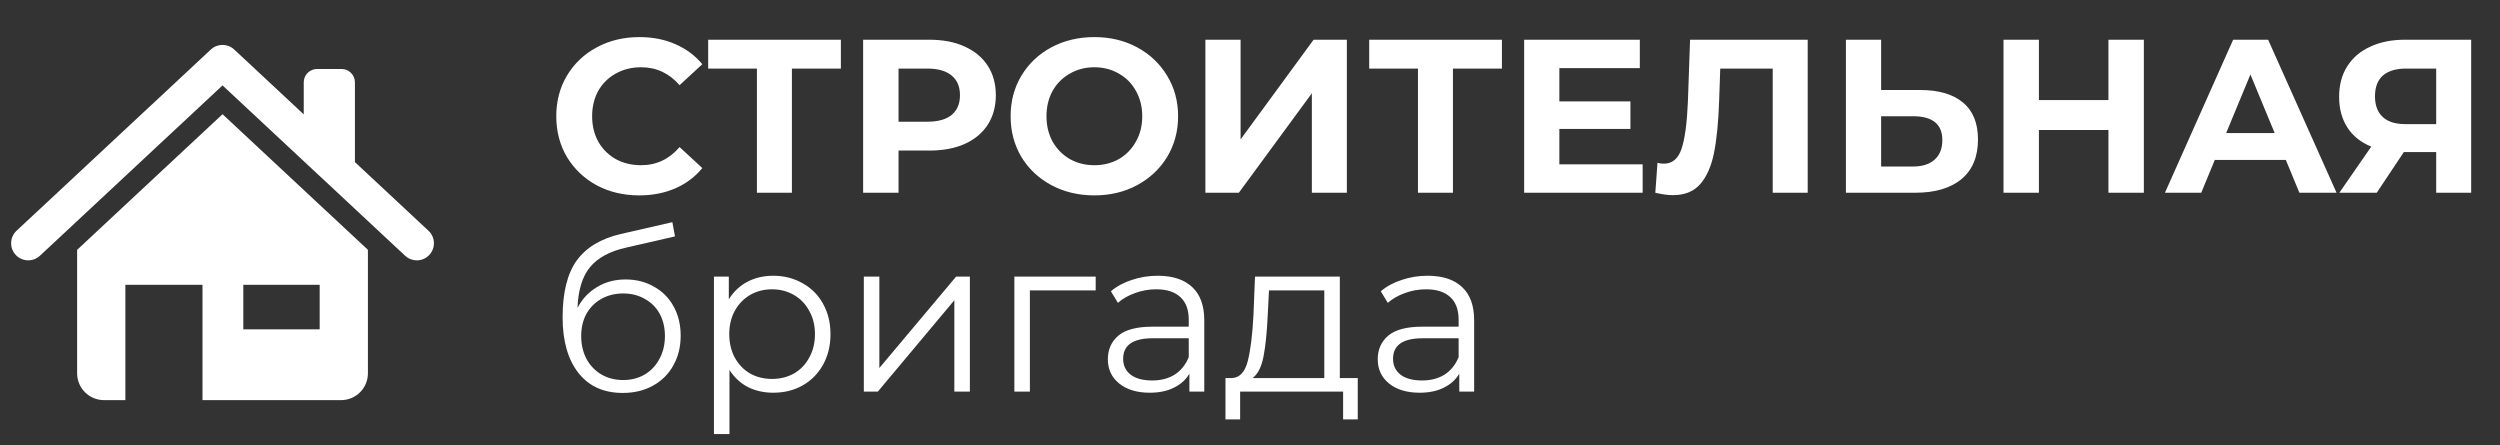
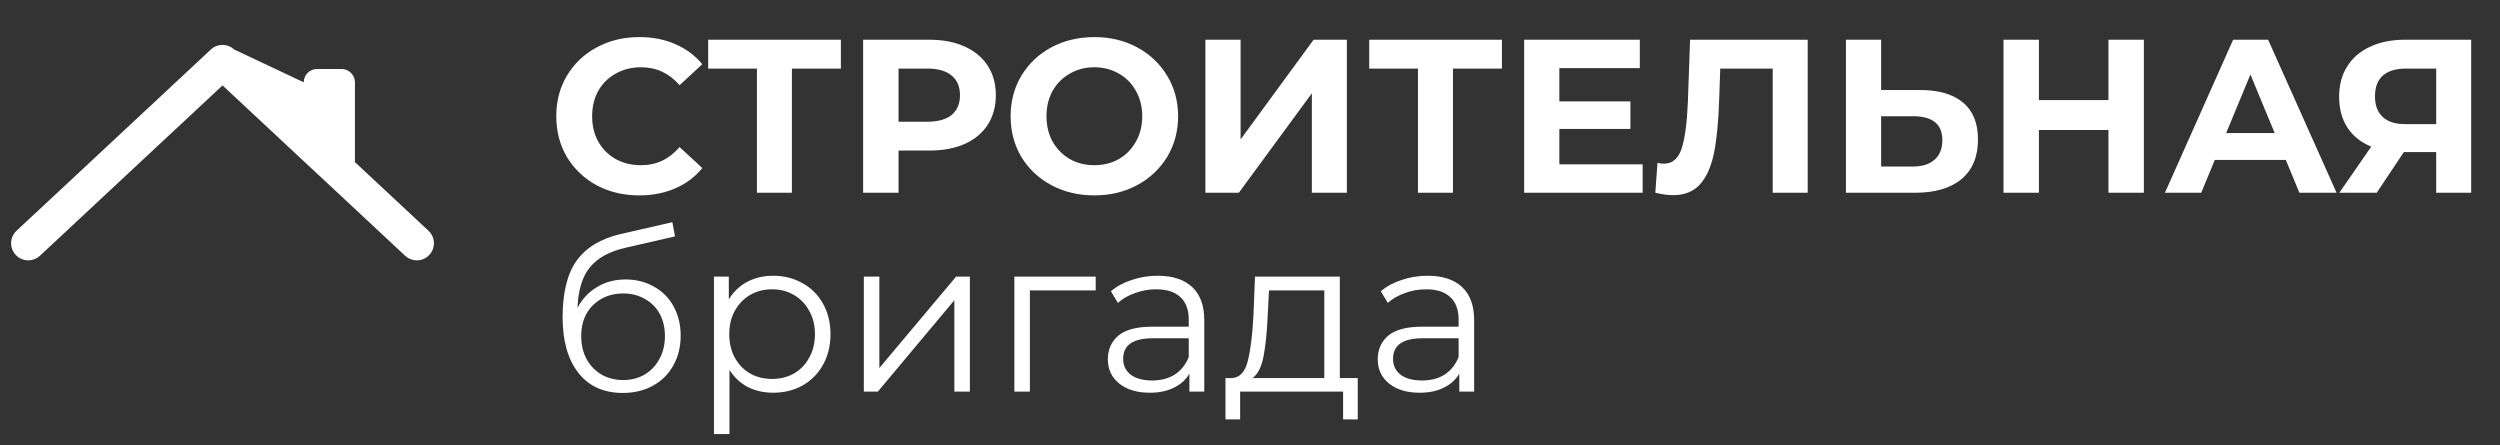
<svg xmlns="http://www.w3.org/2000/svg" width="264" height="47" viewBox="0 0 264 47" fill="none">
  <rect x="0" y="0" width="264" height="47" fill="#333333" stroke="none" />
-   <path d="M45.247 24.365L37.48 17.12V8.694C37.48 7.915 36.849 7.284 36.07 7.284H33.485C32.706 7.284 32.075 7.915 32.075 8.694V12.079L24.73 5.228C24.037 4.58 22.96 4.58 22.266 5.228L1.749 24.365C1.02 25.046 0.98 26.189 1.66 26.918C2.341 27.648 3.484 27.688 4.214 27.007L23.498 9.019L42.783 27.007C43.131 27.332 43.573 27.493 44.015 27.493C44.498 27.493 44.98 27.3 45.336 26.918C46.017 26.189 45.977 25.046 45.247 24.365Z" fill="white" />
-   <path d="M23.498 12.059L8.144 26.383V39.415C8.144 40.985 9.413 42.254 10.983 42.254H13.239V30.077H21.383V42.254H36.013C37.583 42.254 38.852 40.985 38.852 39.415V26.383L23.498 12.059ZM33.758 34.777H25.693V30.077H33.758V34.777Z" fill="white" />
+   <path d="M45.247 24.365L37.48 17.12V8.694C37.48 7.915 36.849 7.284 36.07 7.284H33.485C32.706 7.284 32.075 7.915 32.075 8.694L24.73 5.228C24.037 4.58 22.96 4.58 22.266 5.228L1.749 24.365C1.02 25.046 0.98 26.189 1.66 26.918C2.341 27.648 3.484 27.688 4.214 27.007L23.498 9.019L42.783 27.007C43.131 27.332 43.573 27.493 44.015 27.493C44.498 27.493 44.98 27.3 45.336 26.918C46.017 26.189 45.977 25.046 45.247 24.365Z" fill="white" />
  <path d="M67.493 20.633C65.846 20.633 64.353 20.279 63.014 19.57C61.69 18.847 60.643 17.854 59.874 16.592C59.12 15.315 58.742 13.875 58.742 12.275C58.742 10.674 59.12 9.242 59.874 7.98C60.643 6.703 61.69 5.71 63.014 5.002C64.353 4.278 65.853 3.917 67.516 3.917C68.916 3.917 70.179 4.163 71.302 4.656C72.441 5.148 73.396 5.856 74.165 6.78L71.764 8.996C70.671 7.734 69.317 7.103 67.701 7.103C66.7 7.103 65.807 7.326 65.022 7.772C64.237 8.203 63.622 8.811 63.175 9.596C62.744 10.381 62.529 11.274 62.529 12.275C62.529 13.275 62.744 14.168 63.175 14.953C63.622 15.738 64.237 16.354 65.022 16.8C65.807 17.231 66.7 17.446 67.701 17.446C69.317 17.446 70.671 16.808 71.764 15.53L74.165 17.747C73.396 18.685 72.441 19.401 71.302 19.894C70.163 20.386 68.893 20.633 67.493 20.633ZM88.797 7.241H83.626V20.355H79.931V7.241H74.783V4.194H88.797V7.241ZM98.141 4.194C99.573 4.194 100.812 4.432 101.859 4.91C102.921 5.387 103.736 6.064 104.306 6.941C104.875 7.819 105.16 8.858 105.16 10.058C105.16 11.243 104.875 12.282 104.306 13.175C103.736 14.052 102.921 14.73 101.859 15.207C100.812 15.669 99.573 15.899 98.141 15.899H94.886V20.355H91.146V4.194H98.141ZM97.934 12.852C99.057 12.852 99.912 12.613 100.496 12.136C101.081 11.644 101.374 10.951 101.374 10.058C101.374 9.15 101.081 8.457 100.496 7.98C99.912 7.488 99.057 7.241 97.934 7.241H94.886V12.852H97.934ZM115.564 20.633C113.887 20.633 112.371 20.271 111.016 19.547C109.677 18.824 108.623 17.831 107.853 16.569C107.099 15.291 106.722 13.86 106.722 12.275C106.722 10.689 107.099 9.265 107.853 8.003C108.623 6.726 109.677 5.725 111.016 5.002C112.371 4.278 113.887 3.917 115.564 3.917C117.242 3.917 118.751 4.278 120.09 5.002C121.429 5.725 122.483 6.726 123.253 8.003C124.022 9.265 124.407 10.689 124.407 12.275C124.407 13.86 124.022 15.291 123.253 16.569C122.483 17.831 121.429 18.824 120.09 19.547C118.751 20.271 117.242 20.633 115.564 20.633ZM115.564 17.446C116.519 17.446 117.381 17.231 118.15 16.8C118.92 16.354 119.52 15.738 119.951 14.953C120.398 14.168 120.621 13.275 120.621 12.275C120.621 11.274 120.398 10.381 119.951 9.596C119.52 8.811 118.92 8.203 118.15 7.772C117.381 7.326 116.519 7.103 115.564 7.103C114.61 7.103 113.748 7.326 112.979 7.772C112.209 8.203 111.601 8.811 111.155 9.596C110.724 10.381 110.508 11.274 110.508 12.275C110.508 13.275 110.724 14.168 111.155 14.953C111.601 15.738 112.209 16.354 112.979 16.8C113.748 17.231 114.61 17.446 115.564 17.446ZM127.289 4.194H131.006V14.722L138.717 4.194H142.227V20.355H138.532V9.85L130.821 20.355H127.289V4.194ZM158.603 7.241H153.431V20.355H149.737V7.241H144.588V4.194H158.603V7.241ZM173.465 17.354V20.355H160.951V4.194H173.165V7.195H164.668V10.705H172.172V13.614H164.668V17.354H173.465ZM190.893 4.194V20.355H187.199V7.241H181.658L181.542 10.612C181.465 12.906 181.281 14.768 180.988 16.2C180.696 17.616 180.203 18.709 179.511 19.478C178.833 20.232 177.879 20.609 176.648 20.609C176.14 20.609 175.524 20.525 174.801 20.355L175.031 17.192C175.232 17.254 175.455 17.285 175.701 17.285C176.594 17.285 177.217 16.761 177.571 15.715C177.925 14.653 178.148 12.998 178.241 10.751L178.472 4.194H190.893ZM202.756 9.504C204.726 9.504 206.235 9.943 207.282 10.82C208.344 11.697 208.875 12.998 208.875 14.722C208.875 16.554 208.29 17.954 207.12 18.924C205.965 19.878 204.334 20.355 202.225 20.355H194.929V4.194H198.647V9.504H202.756ZM202.017 17.585C202.987 17.585 203.741 17.346 204.28 16.869C204.834 16.392 205.111 15.699 205.111 14.791C205.111 13.114 204.08 12.275 202.017 12.275H198.647V17.585H202.017ZM226.392 4.194V20.355H222.651V13.729H215.309V20.355H211.569V4.194H215.309V10.566H222.651V4.194H226.392ZM241.385 16.892H233.881L232.45 20.355H228.617L235.82 4.194H239.514L246.741 20.355H242.816L241.385 16.892ZM240.207 14.052L237.644 7.865L235.082 14.052H240.207ZM260.956 4.194V20.355H257.262V16.061H253.845L250.982 20.355H247.034L250.405 15.484C249.312 15.037 248.473 14.368 247.888 13.475C247.304 12.567 247.011 11.482 247.011 10.22C247.011 8.973 247.296 7.903 247.865 7.011C248.435 6.102 249.243 5.41 250.29 4.933C251.336 4.44 252.568 4.194 253.984 4.194H260.956ZM254.076 7.241C253.014 7.241 252.198 7.488 251.629 7.98C251.075 8.473 250.798 9.204 250.798 10.174C250.798 11.113 251.067 11.836 251.606 12.344C252.144 12.852 252.937 13.106 253.984 13.106H257.262V7.241H254.076ZM66.061 29.511C67.185 29.511 68.185 29.765 69.063 30.273C69.956 30.766 70.648 31.466 71.141 32.374C71.633 33.267 71.879 34.291 71.879 35.445C71.879 36.63 71.618 37.684 71.094 38.608C70.587 39.516 69.871 40.224 68.947 40.732C68.024 41.24 66.962 41.494 65.761 41.494C63.745 41.494 62.182 40.786 61.074 39.37C59.966 37.954 59.412 35.999 59.412 33.505C59.412 30.904 59.904 28.911 60.889 27.526C61.89 26.14 63.445 25.201 65.553 24.709L71.002 23.462L71.279 24.963L66.154 26.14C64.414 26.525 63.137 27.21 62.321 28.195C61.505 29.165 61.059 30.604 60.982 32.513C61.474 31.574 62.159 30.843 63.037 30.319C63.914 29.781 64.922 29.511 66.061 29.511ZM65.807 40.132C66.654 40.132 67.408 39.939 68.07 39.555C68.747 39.154 69.27 38.6 69.64 37.892C70.025 37.184 70.217 36.384 70.217 35.491C70.217 34.598 70.032 33.813 69.663 33.136C69.294 32.459 68.77 31.936 68.093 31.566C67.431 31.181 66.669 30.989 65.807 30.989C64.945 30.989 64.176 31.181 63.498 31.566C62.837 31.936 62.313 32.459 61.928 33.136C61.559 33.813 61.374 34.598 61.374 35.491C61.374 36.384 61.559 37.184 61.928 37.892C62.313 38.6 62.844 39.154 63.522 39.555C64.199 39.939 64.961 40.132 65.807 40.132ZM81.65 29.119C82.789 29.119 83.82 29.38 84.744 29.904C85.667 30.412 86.391 31.135 86.914 32.074C87.437 33.013 87.699 34.083 87.699 35.283C87.699 36.499 87.437 37.577 86.914 38.516C86.391 39.455 85.667 40.186 84.744 40.709C83.836 41.217 82.804 41.471 81.65 41.471C80.665 41.471 79.772 41.271 78.972 40.871C78.187 40.455 77.54 39.855 77.032 39.07V45.835H75.393V29.211H76.963V31.612C77.456 30.812 78.102 30.196 78.902 29.765C79.718 29.334 80.634 29.119 81.65 29.119ZM81.534 40.016C82.381 40.016 83.151 39.824 83.843 39.439C84.536 39.039 85.075 38.477 85.459 37.754C85.86 37.03 86.06 36.207 86.06 35.283C86.06 34.36 85.86 33.544 85.459 32.836C85.075 32.112 84.536 31.551 83.843 31.151C83.151 30.75 82.381 30.55 81.534 30.55C80.672 30.55 79.895 30.75 79.203 31.151C78.525 31.551 77.987 32.112 77.586 32.836C77.202 33.544 77.009 34.36 77.009 35.283C77.009 36.207 77.202 37.03 77.586 37.754C77.987 38.477 78.525 39.039 79.203 39.439C79.895 39.824 80.672 40.016 81.534 40.016ZM91.221 29.211H92.86V38.862L100.964 29.211H102.419V41.355H100.779V31.705L92.699 41.355H91.221V29.211ZM115.705 30.666H108.756V41.355H107.117V29.211H115.705V30.666ZM122.253 29.119C123.839 29.119 125.055 29.519 125.901 30.319C126.748 31.104 127.171 32.274 127.171 33.829V41.355H125.601V39.462C125.232 40.093 124.685 40.586 123.962 40.94C123.254 41.294 122.407 41.471 121.422 41.471C120.068 41.471 118.99 41.148 118.19 40.501C117.389 39.855 116.989 39.001 116.989 37.938C116.989 36.907 117.359 36.076 118.097 35.445C118.852 34.814 120.045 34.498 121.676 34.498H125.532V33.76C125.532 32.713 125.239 31.92 124.655 31.381C124.07 30.827 123.215 30.55 122.092 30.55C121.322 30.55 120.583 30.681 119.875 30.943C119.167 31.189 118.559 31.535 118.051 31.982L117.312 30.758C117.928 30.235 118.667 29.834 119.529 29.558C120.391 29.265 121.299 29.119 122.253 29.119ZM121.676 40.178C122.6 40.178 123.392 39.97 124.054 39.555C124.716 39.124 125.209 38.508 125.532 37.708V35.722H121.722C119.644 35.722 118.605 36.445 118.605 37.892C118.605 38.6 118.875 39.162 119.414 39.578C119.952 39.978 120.706 40.178 121.676 40.178ZM143.379 39.924V44.288H141.832V41.355H130.958V44.288H129.411V39.924H130.103C130.919 39.878 131.473 39.278 131.766 38.123C132.058 36.969 132.258 35.353 132.366 33.275L132.528 29.211H141.486V39.924H143.379ZM133.867 33.367C133.79 35.091 133.644 36.515 133.428 37.638C133.213 38.746 132.828 39.508 132.274 39.924H139.847V30.666H134.005L133.867 33.367ZM150.753 29.119C152.338 29.119 153.554 29.519 154.401 30.319C155.247 31.104 155.67 32.274 155.67 33.829V41.355H154.1V39.462C153.731 40.093 153.185 40.586 152.461 40.94C151.753 41.294 150.907 41.471 149.922 41.471C148.567 41.471 147.49 41.148 146.689 40.501C145.889 39.855 145.489 39.001 145.489 37.938C145.489 36.907 145.858 36.076 146.597 35.445C147.351 34.814 148.544 34.498 150.175 34.498H154.031V33.76C154.031 32.713 153.739 31.92 153.154 31.381C152.569 30.827 151.715 30.55 150.591 30.55C149.821 30.55 149.083 30.681 148.375 30.943C147.667 31.189 147.059 31.535 146.551 31.982L145.812 30.758C146.428 30.235 147.166 29.834 148.028 29.558C148.89 29.265 149.798 29.119 150.753 29.119ZM150.175 40.178C151.099 40.178 151.892 39.97 152.554 39.555C153.215 39.124 153.708 38.508 154.031 37.708V35.722H150.222C148.144 35.722 147.105 36.445 147.105 37.892C147.105 38.6 147.374 39.162 147.913 39.578C148.452 39.978 149.206 40.178 150.175 40.178Z" fill="white" />
</svg>